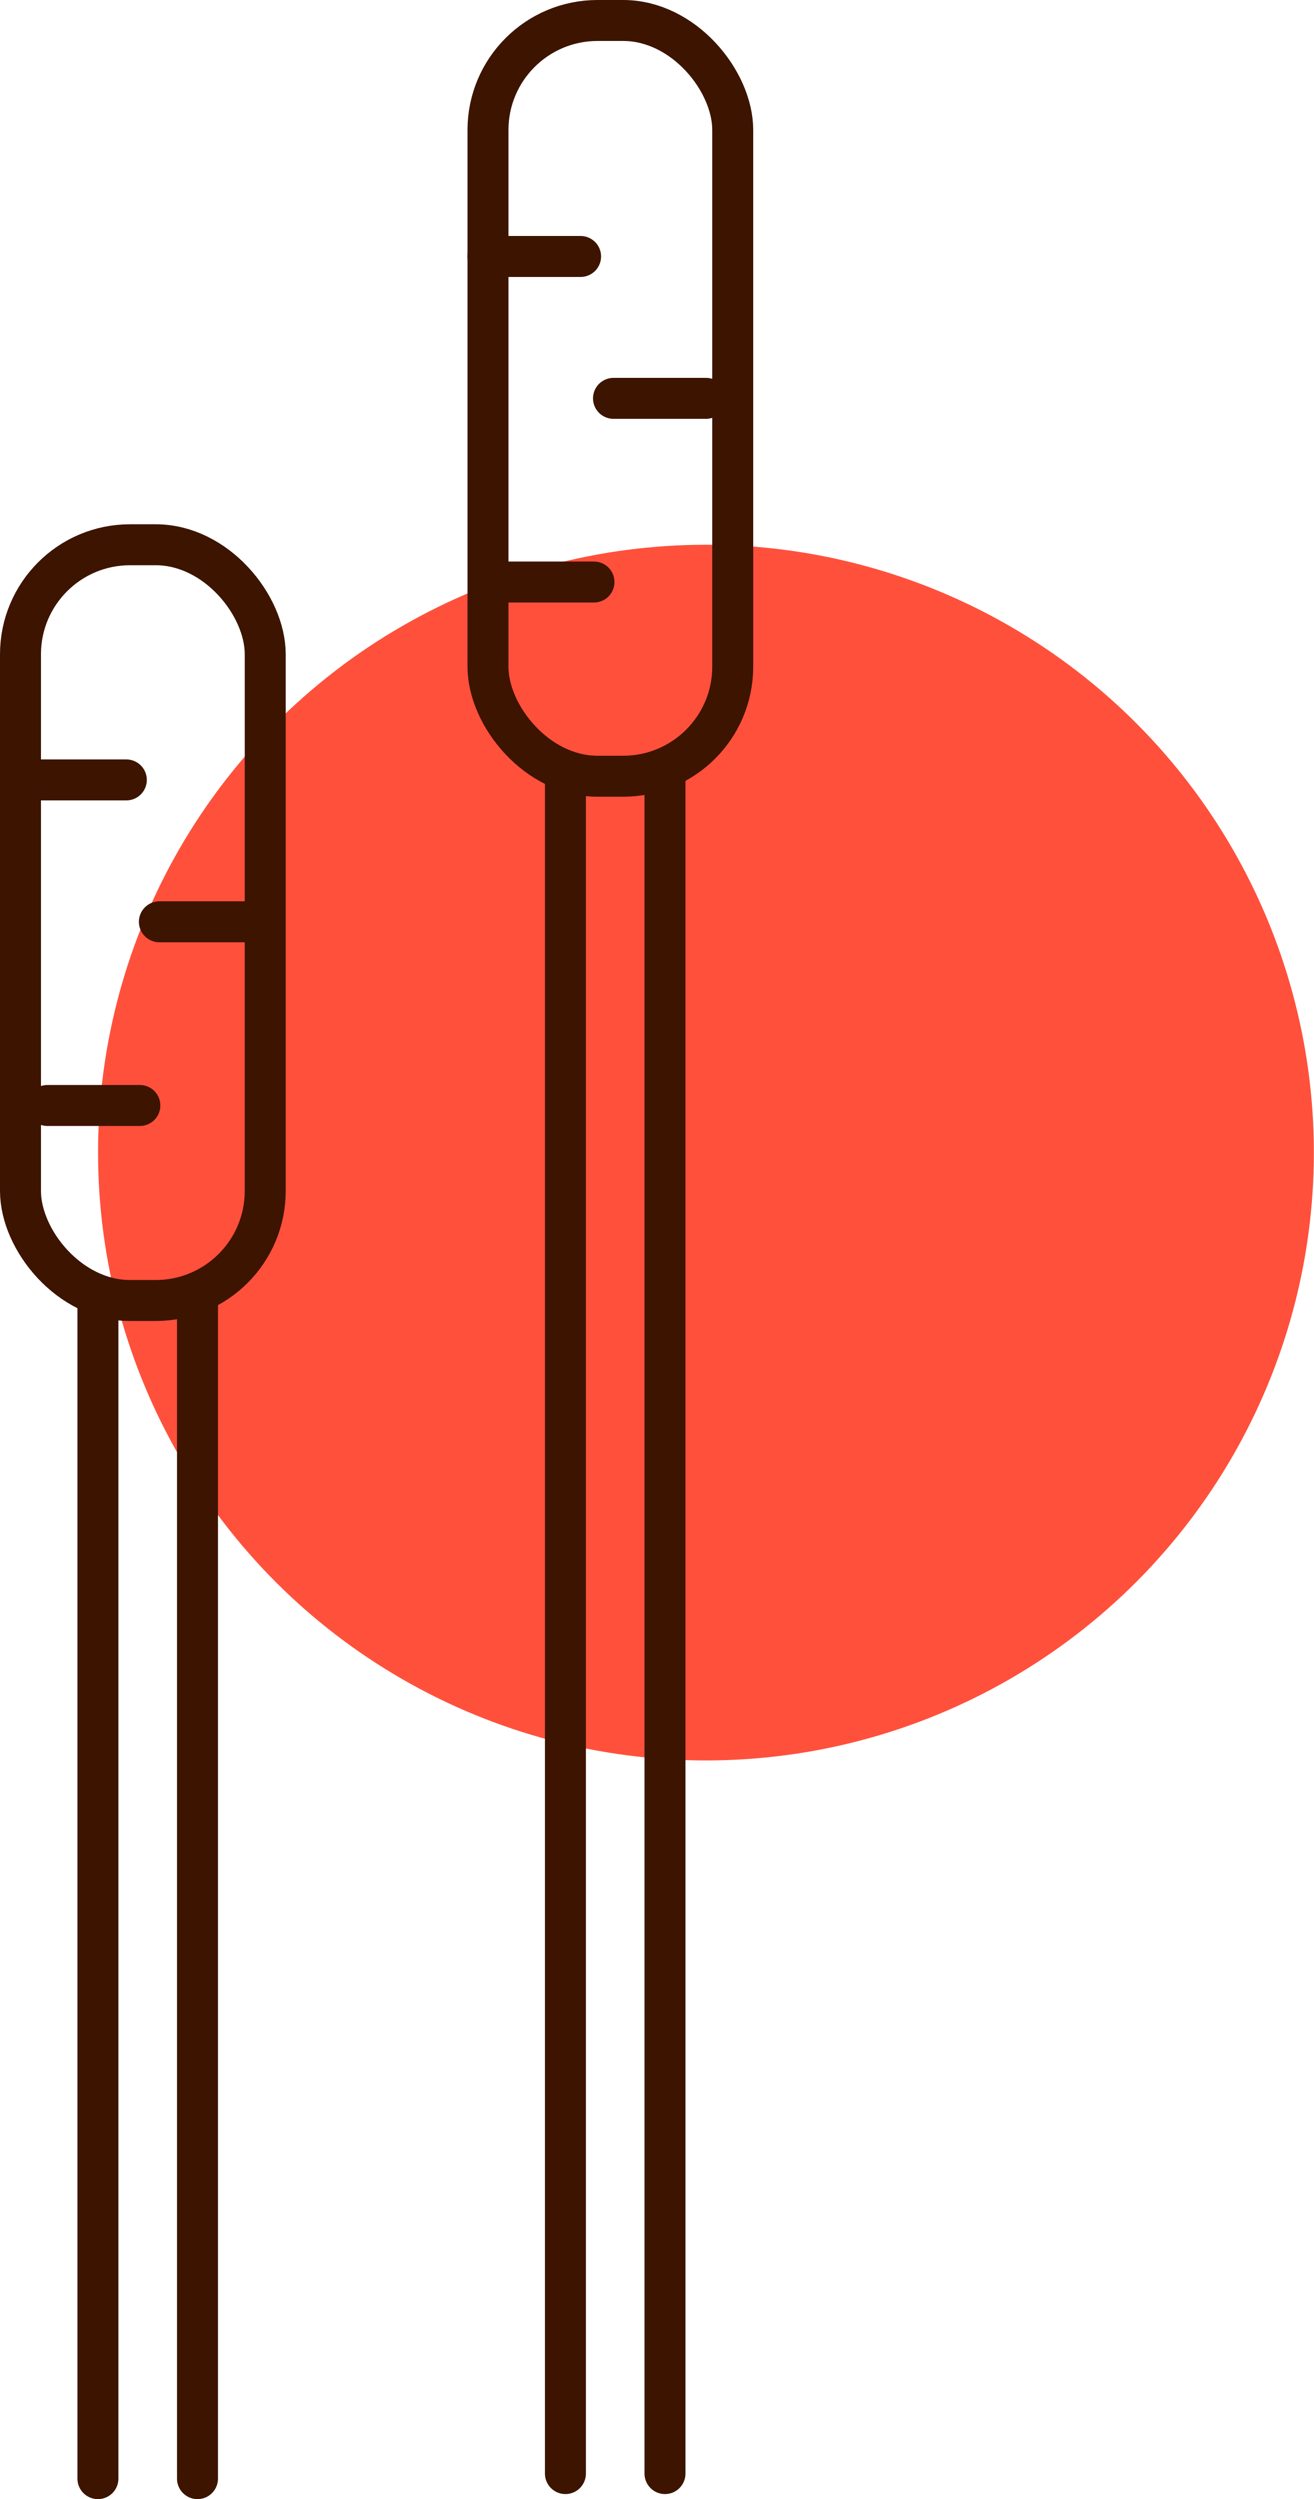
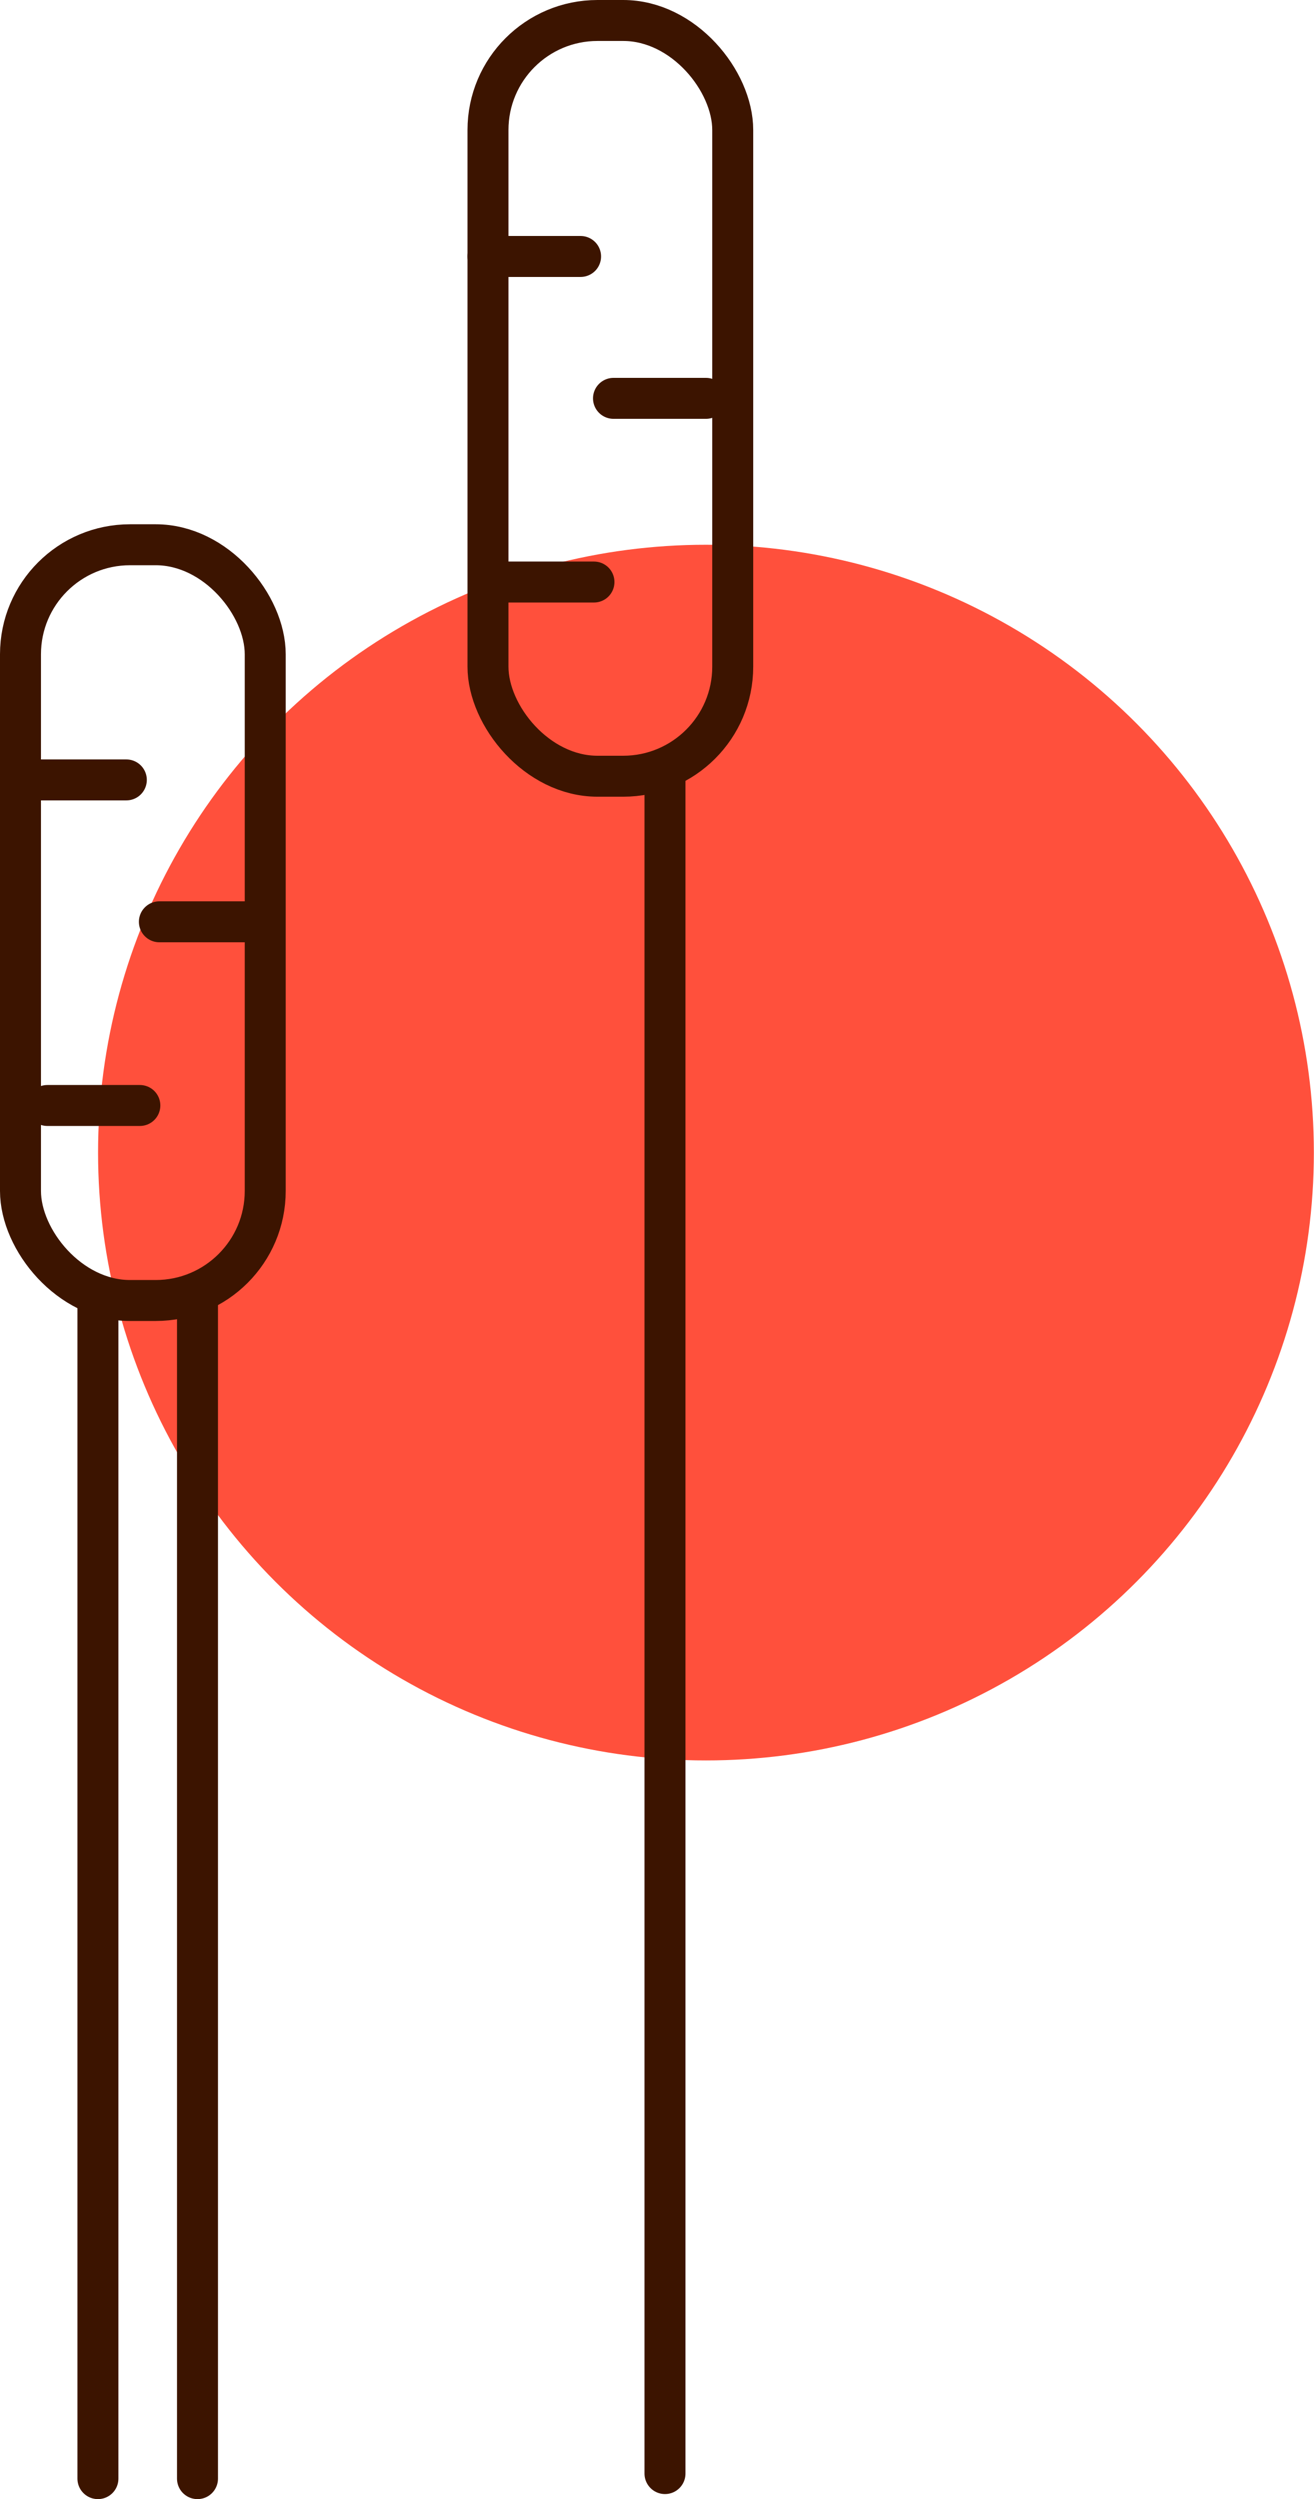
<svg xmlns="http://www.w3.org/2000/svg" viewBox="0 0 96.21 183">
  <defs>
    <style>.cls-1{fill:#ff503c;}.cls-2{fill:none;stroke:#3c1400;stroke-linecap:round;stroke-miterlimit:10;stroke-width:3px;}</style>
  </defs>
  <g id="Warstwa_2" data-name="Warstwa 2">
    <g id="Warstwa_1-2" data-name="Warstwa 1">
      <circle class="cls-1" cx="51.69" cy="84.4" r="44.51" />
      <line class="cls-2" x1="7.17" y1="181.5" x2="7.17" y2="95.23" />
      <line class="cls-2" x1="14.46" y1="181.5" x2="14.46" y2="95.23" />
      <rect class="cls-2" x="1.5" y="39.89" width="17.92" height="55.34" rx="8.02" />
-       <line class="cls-2" x1="41.4" y1="181.13" x2="41.4" y2="56.84" />
      <line class="cls-2" x1="48.69" y1="181.13" x2="48.69" y2="56.84" />
      <rect class="cls-2" x="35.73" y="1.5" width="17.92" height="55.34" rx="8.02" />
      <line class="cls-2" x1="35.73" y1="18.78" x2="42.51" y2="18.78" />
      <line class="cls-2" x1="44.92" y1="29.17" x2="51.69" y2="29.17" />
      <line class="cls-2" x1="36.72" y1="42.62" x2="43.49" y2="42.62" />
      <line class="cls-2" x1="2.48" y1="57.11" x2="9.25" y2="57.11" />
      <line class="cls-2" x1="11.67" y1="67.5" x2="18.44" y2="67.5" />
      <line class="cls-2" x1="3.47" y1="80.95" x2="10.24" y2="80.95" />
    </g>
  </g>
</svg>